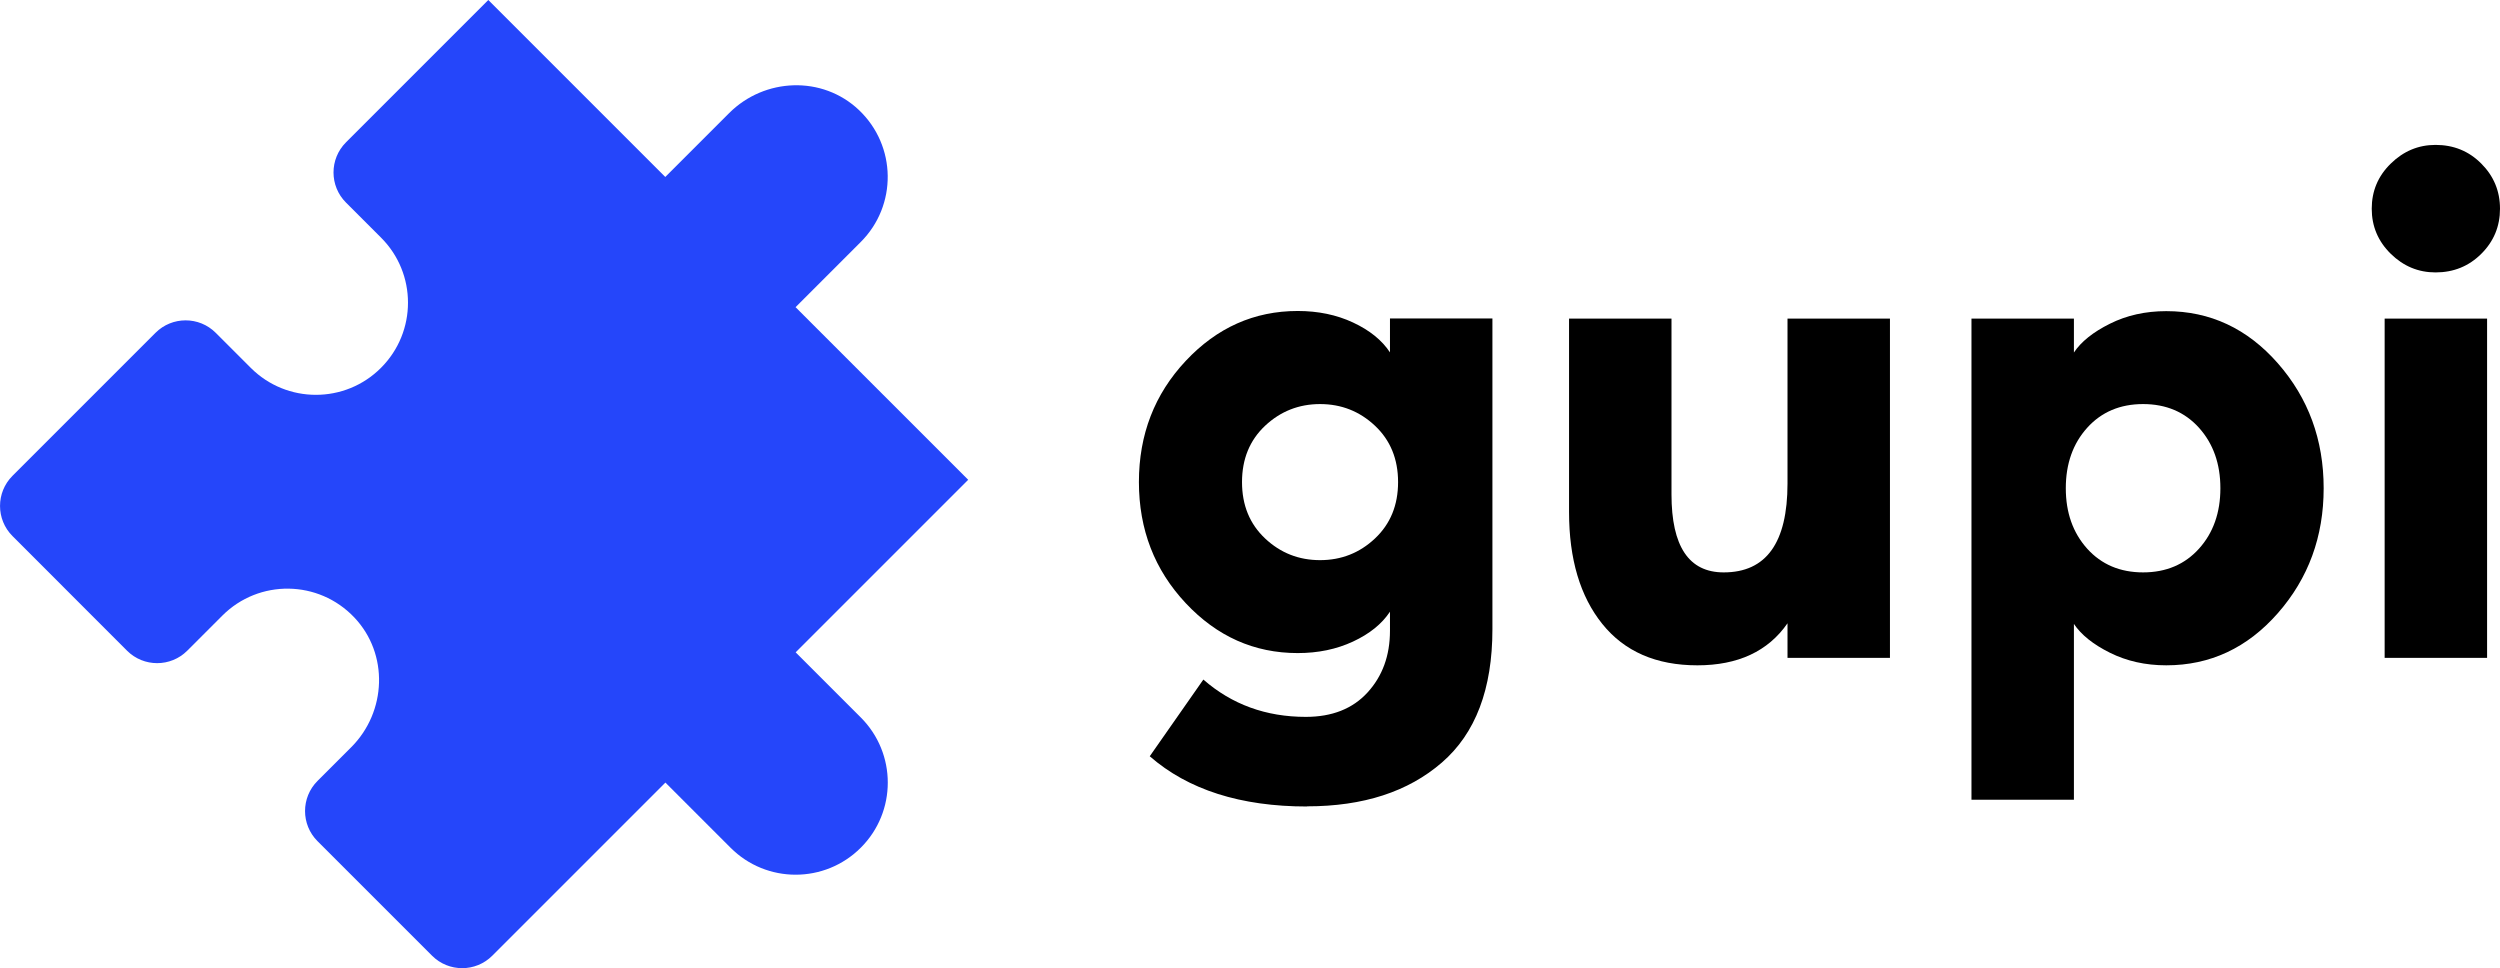
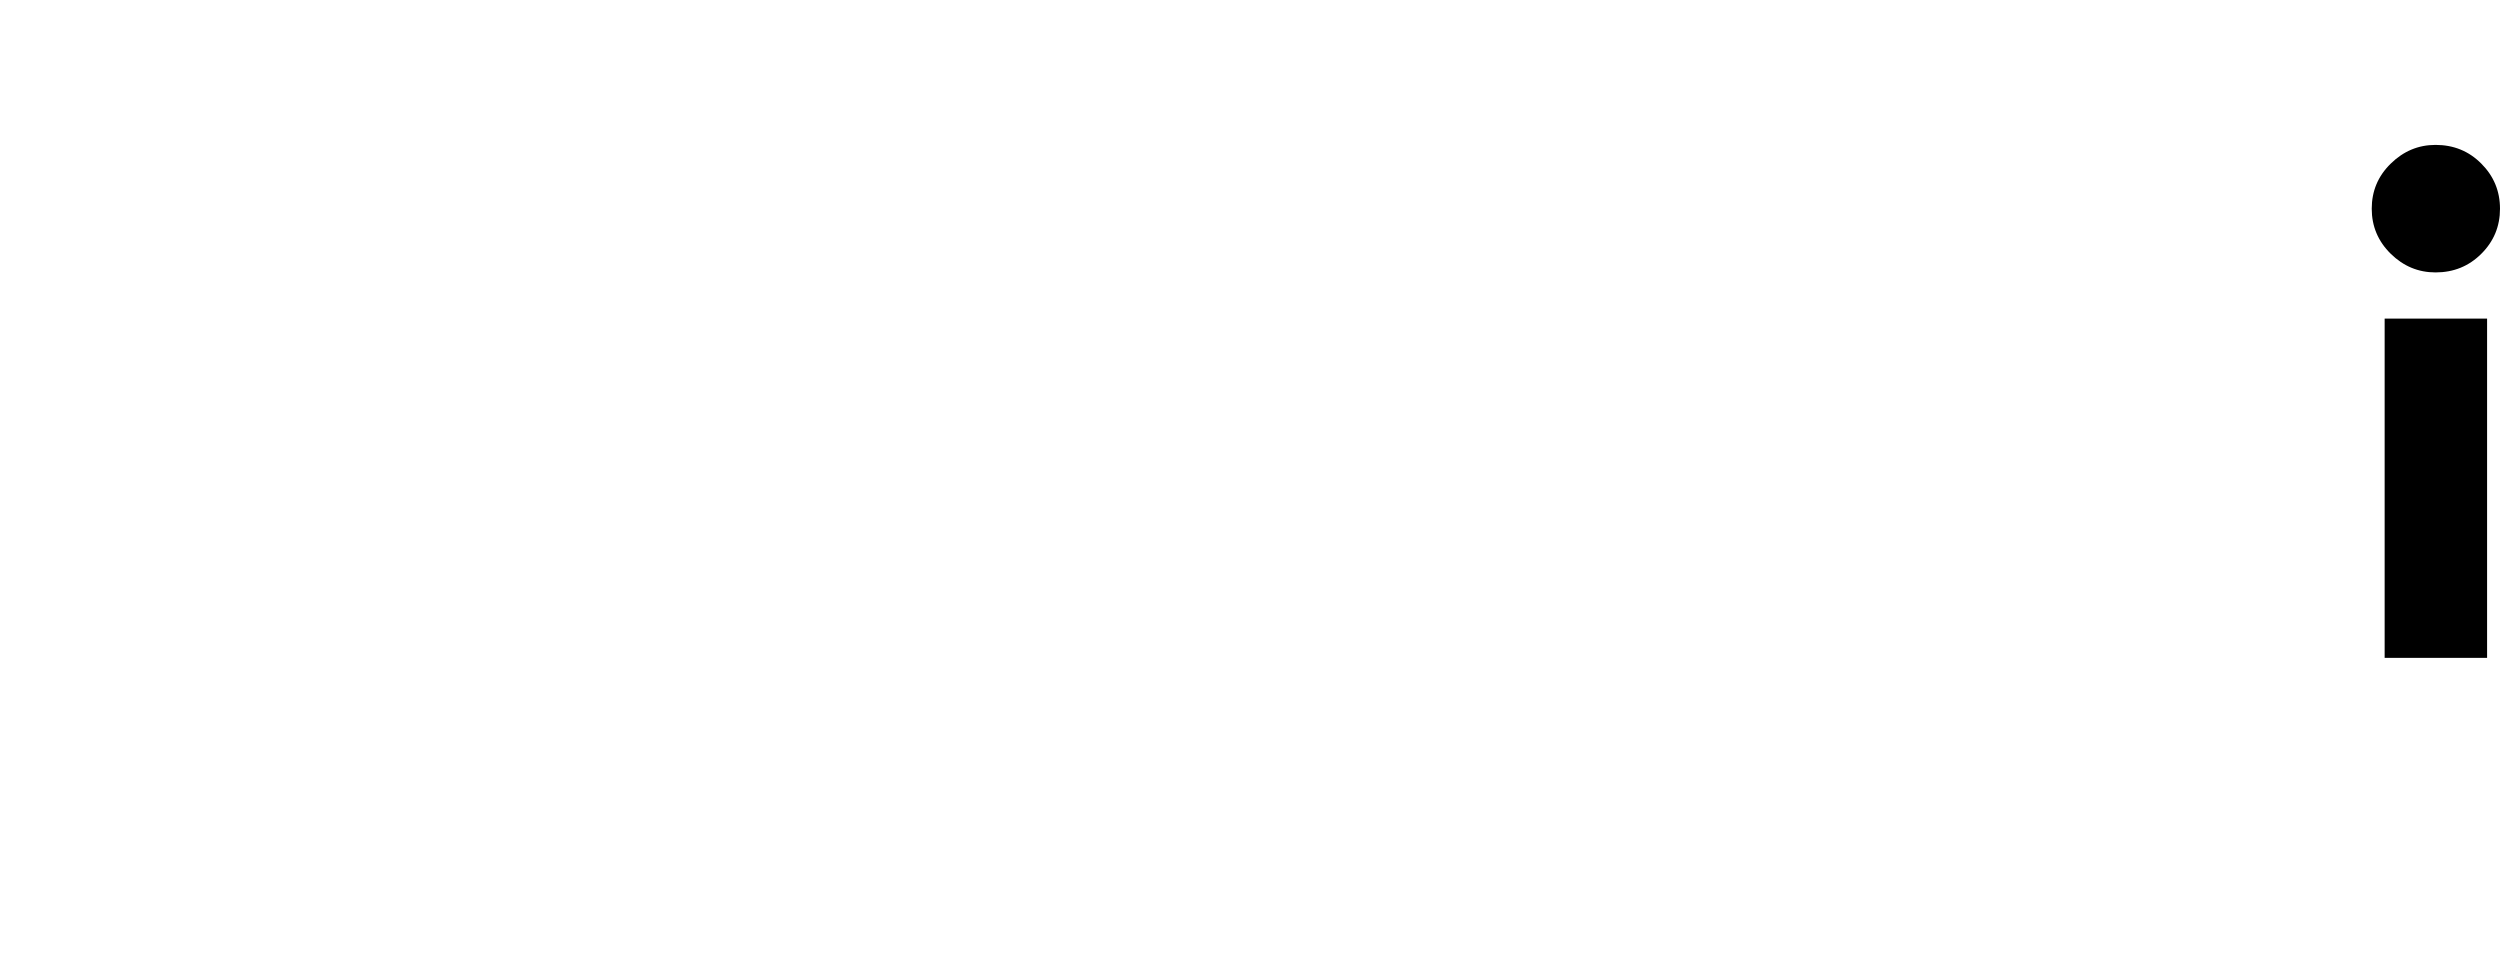
<svg xmlns="http://www.w3.org/2000/svg" id="uuid-43b19cbb-1baa-4835-986e-69a167daea3c" data-name="Capa 1" viewBox="0 0 302.11 117">
  <defs>
    <style>
      .uuid-5621e39a-ccbe-4904-beea-8e3326e66f68 {
        fill: #2546fa;
      }
    </style>
  </defs>
-   <path class="uuid-5621e39a-ccbe-4904-beea-8e3326e66f68" d="M80.4,21.38l7.71-7.71c4.29-4.29,11.28-4.55,15.68-.38,4.57,4.33,4.65,11.54.22,15.96l-7.87,7.87,20.86,20.86-20.85,20.85,7.87,7.87c4.35,4.35,4.35,11.4,0,15.74-4.35,4.35-11.4,4.35-15.74,0l-7.87-7.87-20.92,20.92c-2.01,2.01-5.27,2.01-7.28,0l-13.84-13.84c-2.01-2.01-2.01-5.27,0-7.28l4.07-4.07c4.29-4.29,4.55-11.28.38-15.68-4.33-4.57-11.54-4.65-15.96-.22l-4.23,4.23c-2.01,2.01-5.27,2.01-7.28,0l-13.84-13.85c-2.01-2.01-2.01-5.27,0-7.28l17.28-17.28c2.01-2.01,5.27-2.01,7.28,0l4.23,4.23c4.35,4.35,11.4,4.35,15.74,0,4.35-4.35,4.35-11.4,0-15.74l-4.23-4.23c-2.01-2.01-2.01-5.27,0-7.28L59.01,0l21.38,21.38Z" />
  <g>
-     <path d="M157.96,97.46c-8.04,0-14.38-2.02-19.02-6.07l6.48-9.27c3.44,3.01,7.57,4.51,12.38,4.51,3.17,0,5.66-.98,7.46-2.95,1.8-1.97,2.71-4.45,2.71-7.46v-2.3c-.98,1.48-2.47,2.68-4.47,3.61-2,.93-4.22,1.39-6.68,1.39-5.25,0-9.76-2.01-13.53-6.03-3.77-4.02-5.66-8.9-5.66-14.64s1.89-10.62,5.66-14.64c3.77-4.02,8.28-6.03,13.53-6.03,2.46,0,4.69.46,6.68,1.39,2,.93,3.49,2.13,4.47,3.61v-4.1h12.38v37.56c0,7.22-2.04,12.59-6.11,16.11-4.07,3.53-9.5,5.29-16.28,5.29ZM152.88,65.07c1.86,1.75,4.07,2.62,6.64,2.62s4.78-.87,6.64-2.62c1.86-1.75,2.79-4.02,2.79-6.81s-.93-5.06-2.79-6.81c-1.86-1.75-4.07-2.62-6.64-2.62s-4.78.88-6.64,2.62c-1.86,1.75-2.79,4.02-2.79,6.81s.93,5.06,2.79,6.81Z" />
-     <path d="M205.11,80.4c-4.97,0-8.8-1.67-11.48-5-2.68-3.33-4.02-7.84-4.02-13.53v-23.37h12.38v21.24c0,6.29,2.1,9.43,6.31,9.43,5.14,0,7.71-3.58,7.71-10.74v-19.93h12.38v41h-12.38v-4.18c-2.35,3.39-5.99,5.08-10.91,5.08Z" />
-     <path d="M250.62,96.64h-12.38v-58.14h12.38v4.1c.87-1.31,2.32-2.47,4.35-3.48,2.02-1.01,4.29-1.52,6.81-1.52,5.3,0,9.8,2.1,13.49,6.31,3.69,4.21,5.53,9.24,5.53,15.09s-1.84,10.88-5.53,15.09c-3.69,4.21-8.19,6.31-13.49,6.31-2.52,0-4.78-.51-6.81-1.52s-3.47-2.17-4.35-3.48v21.24ZM252.22,66.3c1.72,1.91,3.98,2.87,6.76,2.87s5.04-.96,6.76-2.87c1.72-1.91,2.58-4.35,2.58-7.3s-.86-5.38-2.58-7.3c-1.72-1.91-3.98-2.87-6.76-2.87s-5.04.96-6.76,2.87c-1.72,1.91-2.58,4.35-2.58,7.3s.86,5.38,2.58,7.3Z" />
    <path d="M294.32,32.92c-2.08,0-3.88-.75-5.41-2.25-1.53-1.5-2.3-3.32-2.3-5.45s.76-3.95,2.3-5.45c1.53-1.5,3.33-2.26,5.41-2.26,2.19,0,4.03.75,5.53,2.26,1.5,1.5,2.26,3.32,2.26,5.45s-.75,3.95-2.26,5.45c-1.5,1.5-3.35,2.25-5.53,2.25ZM288.17,79.5v-41h12.38v41h-12.38Z" />
  </g>
</svg>